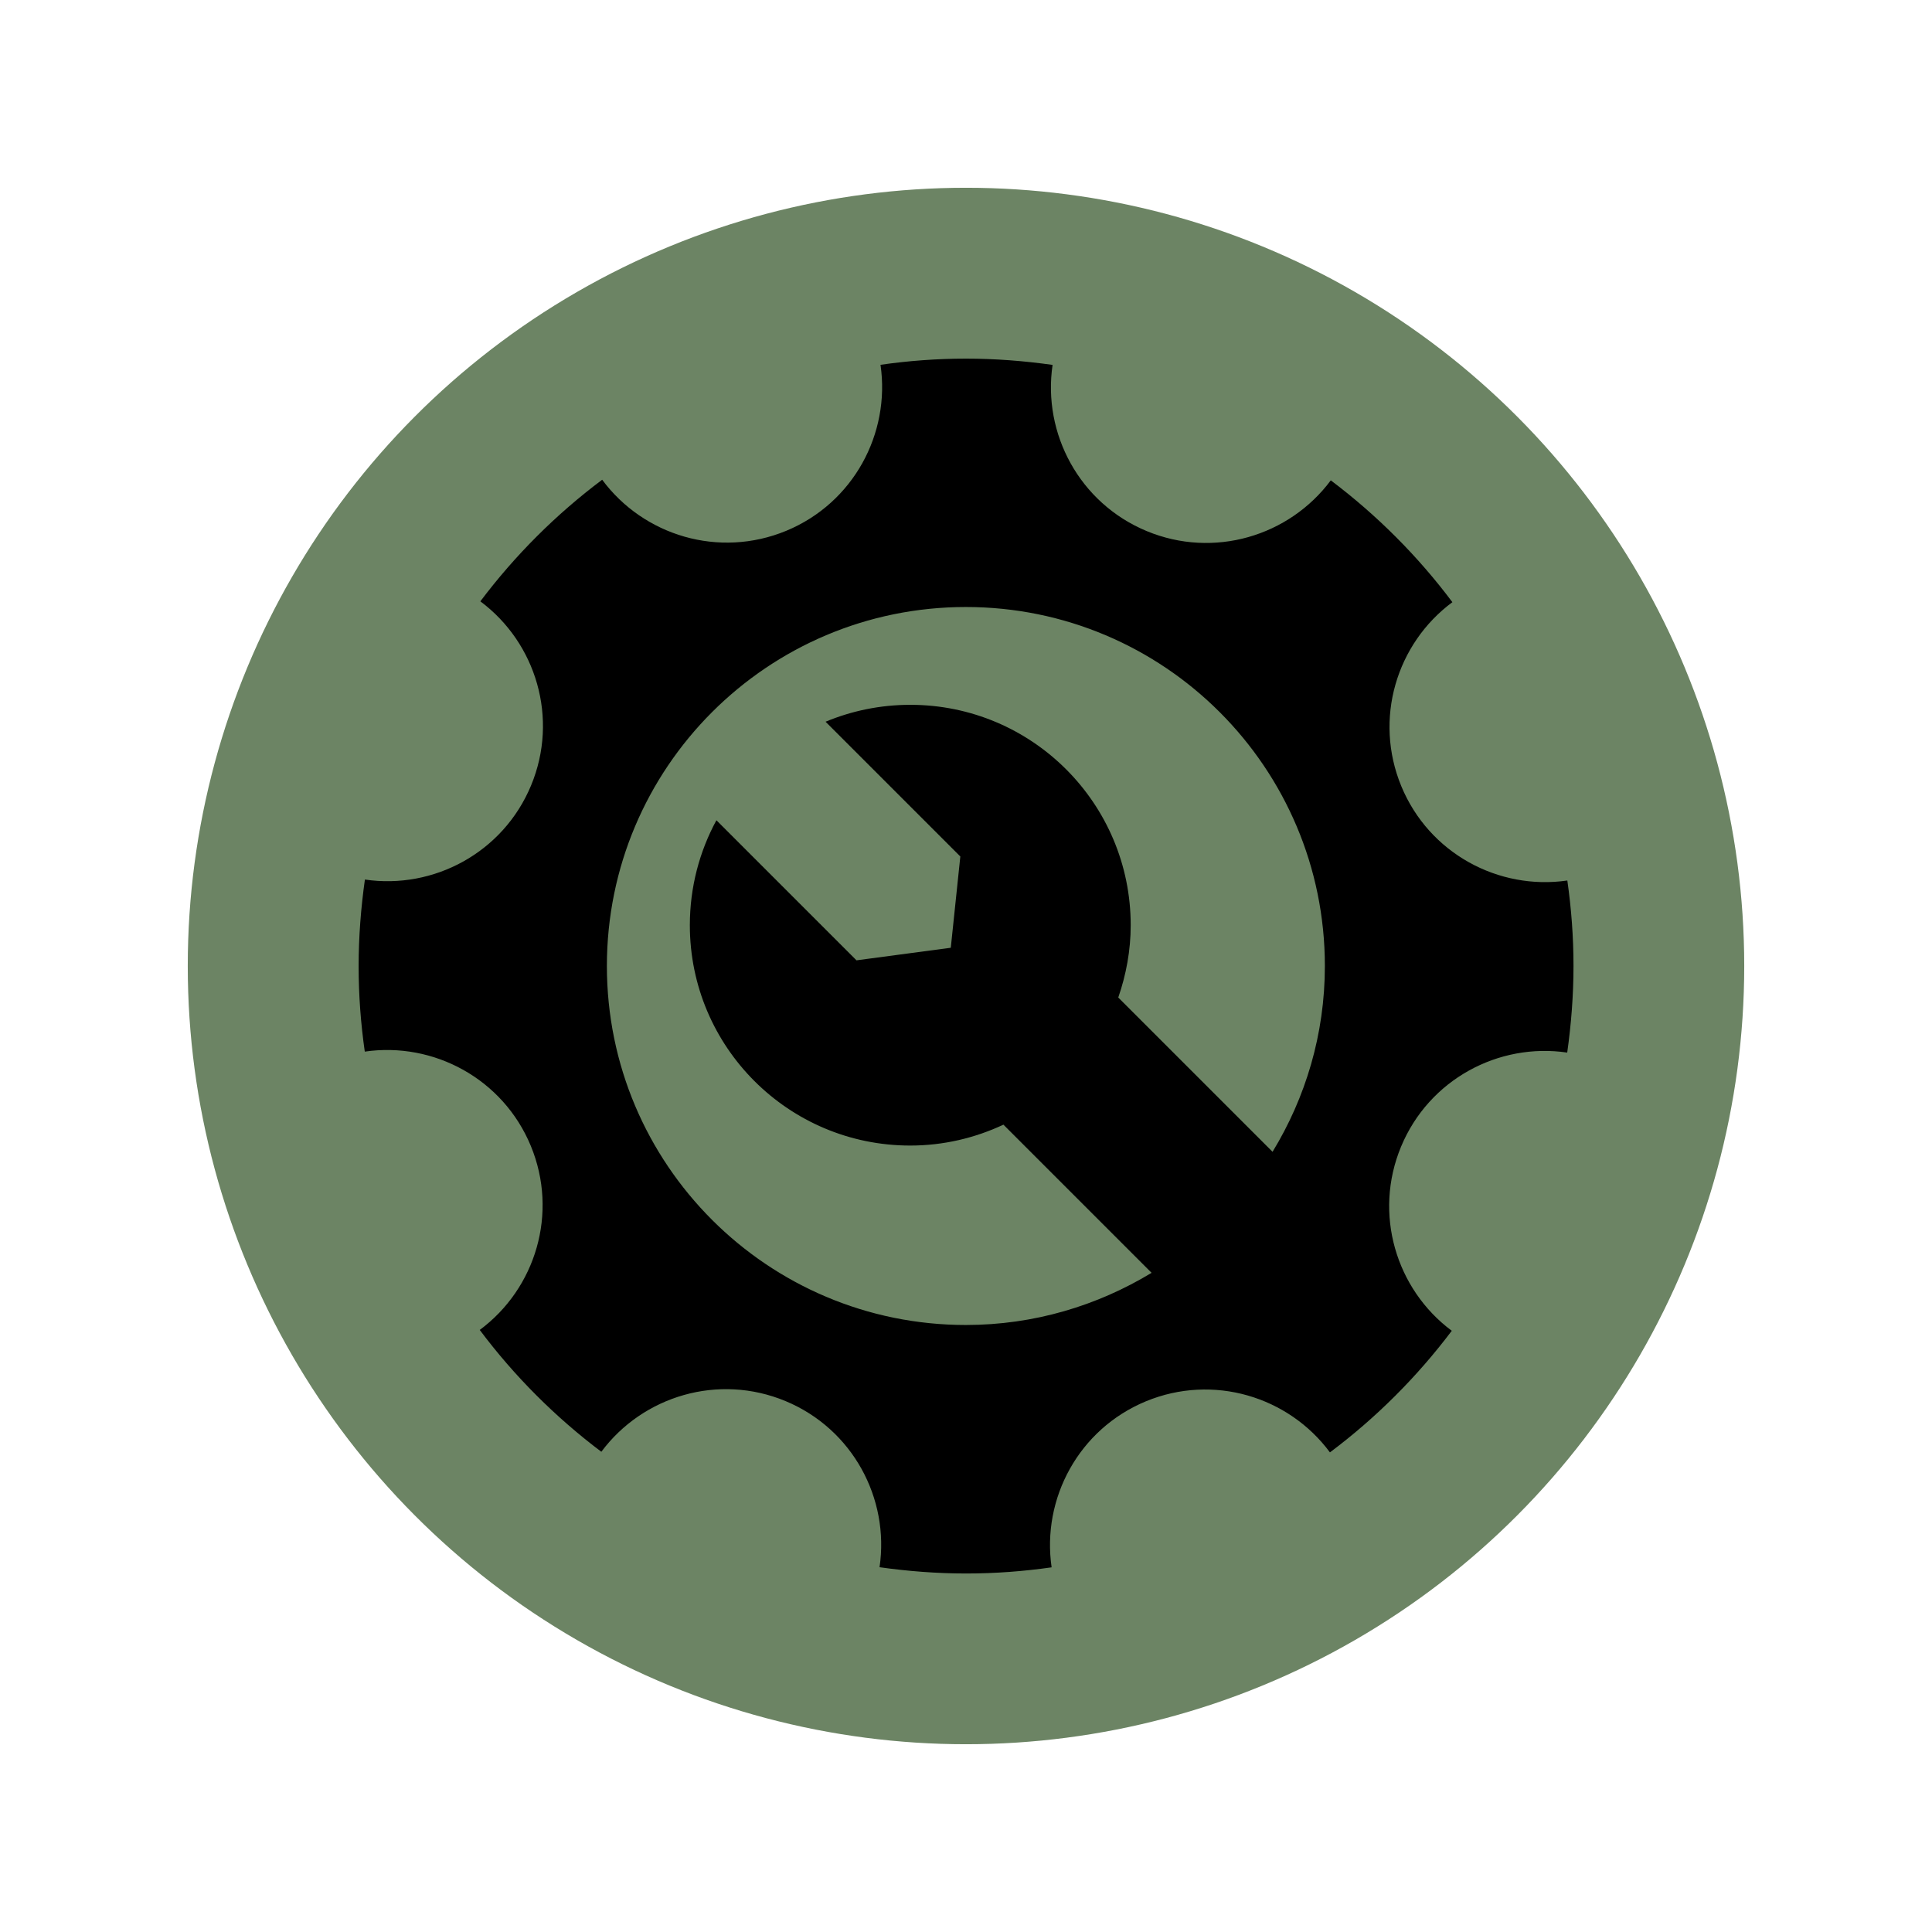
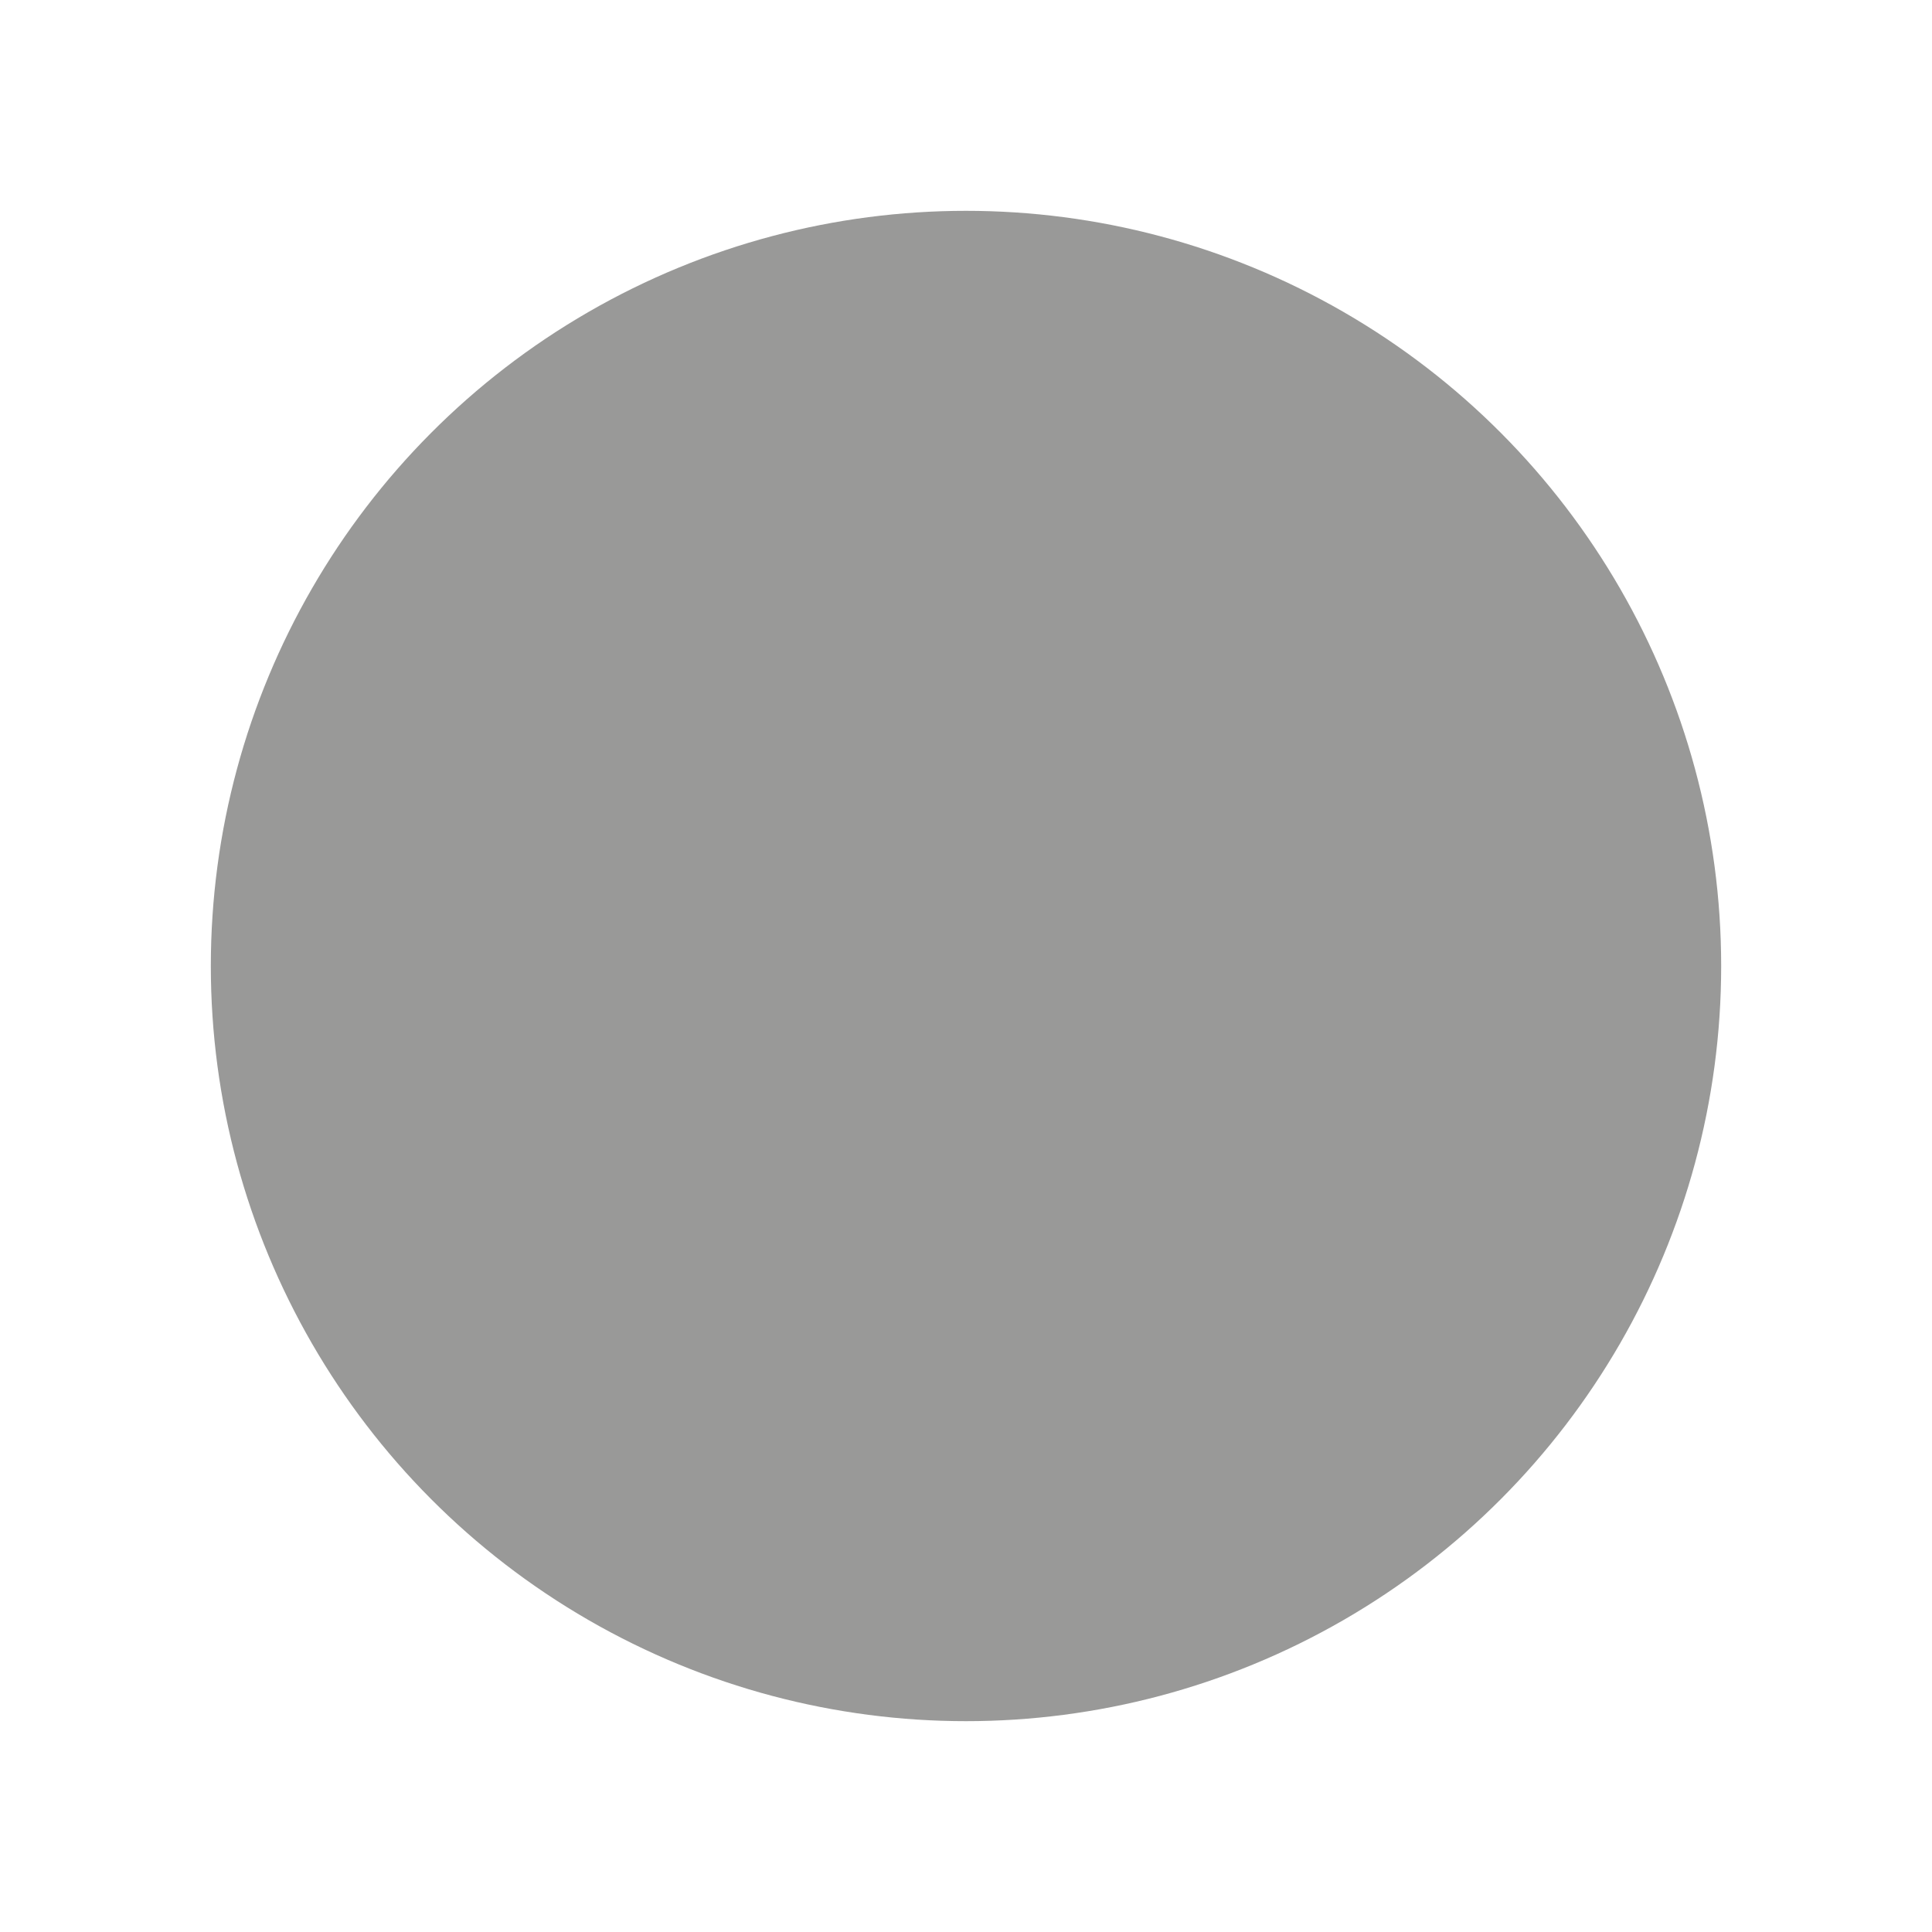
<svg xmlns="http://www.w3.org/2000/svg" viewBox="0 0 160 160">
  <defs>
    <style>      .cls-1 {        fill: #6c8464;      }      .cls-2 {        fill: #1d1d1b;        opacity: .45;      }    </style>
  </defs>
  <g>
    <g id="Ebene_1">
      <circle class="cls-2" cx="80" cy="80" r="62.54" />
-       <circle class="cls-1" cx="80" cy="80" r="64.45" />
-       <path d="M129.8,72.92c-5.7.83-11.45-2.25-13.75-7.81-2.3-5.57-.4-11.81,4.23-15.24-2.86-3.82-6.26-7.22-10.07-10.09-3.44,4.62-9.69,6.51-15.25,4.2-5.56-2.31-8.63-8.07-7.79-13.76-2.34-.33-4.74-.52-7.17-.52s-4.76.18-7.08.51c.83,5.7-2.25,11.45-7.81,13.75-5.57,2.3-11.81.4-15.24-4.23-3.82,2.86-7.22,6.26-10.09,10.07,4.62,3.44,6.51,9.69,4.2,15.25-2.31,5.56-8.07,8.63-13.76,7.79-.33,2.34-.52,4.74-.52,7.17s.18,4.77.51,7.08c5.7-.83,11.45,2.25,13.75,7.81,2.3,5.57.4,11.81-4.23,15.24,2.86,3.82,6.26,7.22,10.07,10.09,3.44-4.62,9.69-6.51,15.25-4.2,5.56,2.31,8.63,8.07,7.79,13.76,2.34.33,4.74.52,7.17.52s4.76-.18,7.08-.51c-.83-5.7,2.25-11.45,7.81-13.75,5.57-2.3,11.81-.4,15.24,4.23,3.82-2.86,7.22-6.26,10.09-10.07-4.62-3.44-6.51-9.69-4.2-15.25,2.31-5.56,8.07-8.63,13.76-7.79.33-2.34.52-4.74.52-7.17s-.18-4.76-.51-7.08ZM105.4,95.4l-12.79-12.79c.65-1.88,1.03-3.89,1.03-5.99,0-10.08-8.17-18.25-18.25-18.25-2.49,0-4.86.5-7.02,1.4l11.16,11.16-.79,7.56-7.81,1.04-11.6-11.6c-1.4,2.58-2.2,5.54-2.2,8.69,0,10.08,8.17,18.25,18.25,18.25,2.76,0,5.37-.63,7.72-1.73l12.27,12.27c-4.49,2.72-9.74,4.32-15.38,4.32-16.42,0-29.73-13.31-29.73-29.73s13.31-29.73,29.73-29.73,29.73,13.31,29.73,29.73c0,5.65-1.6,10.91-4.34,15.4Z" />
    </g>
  </g>
</svg>